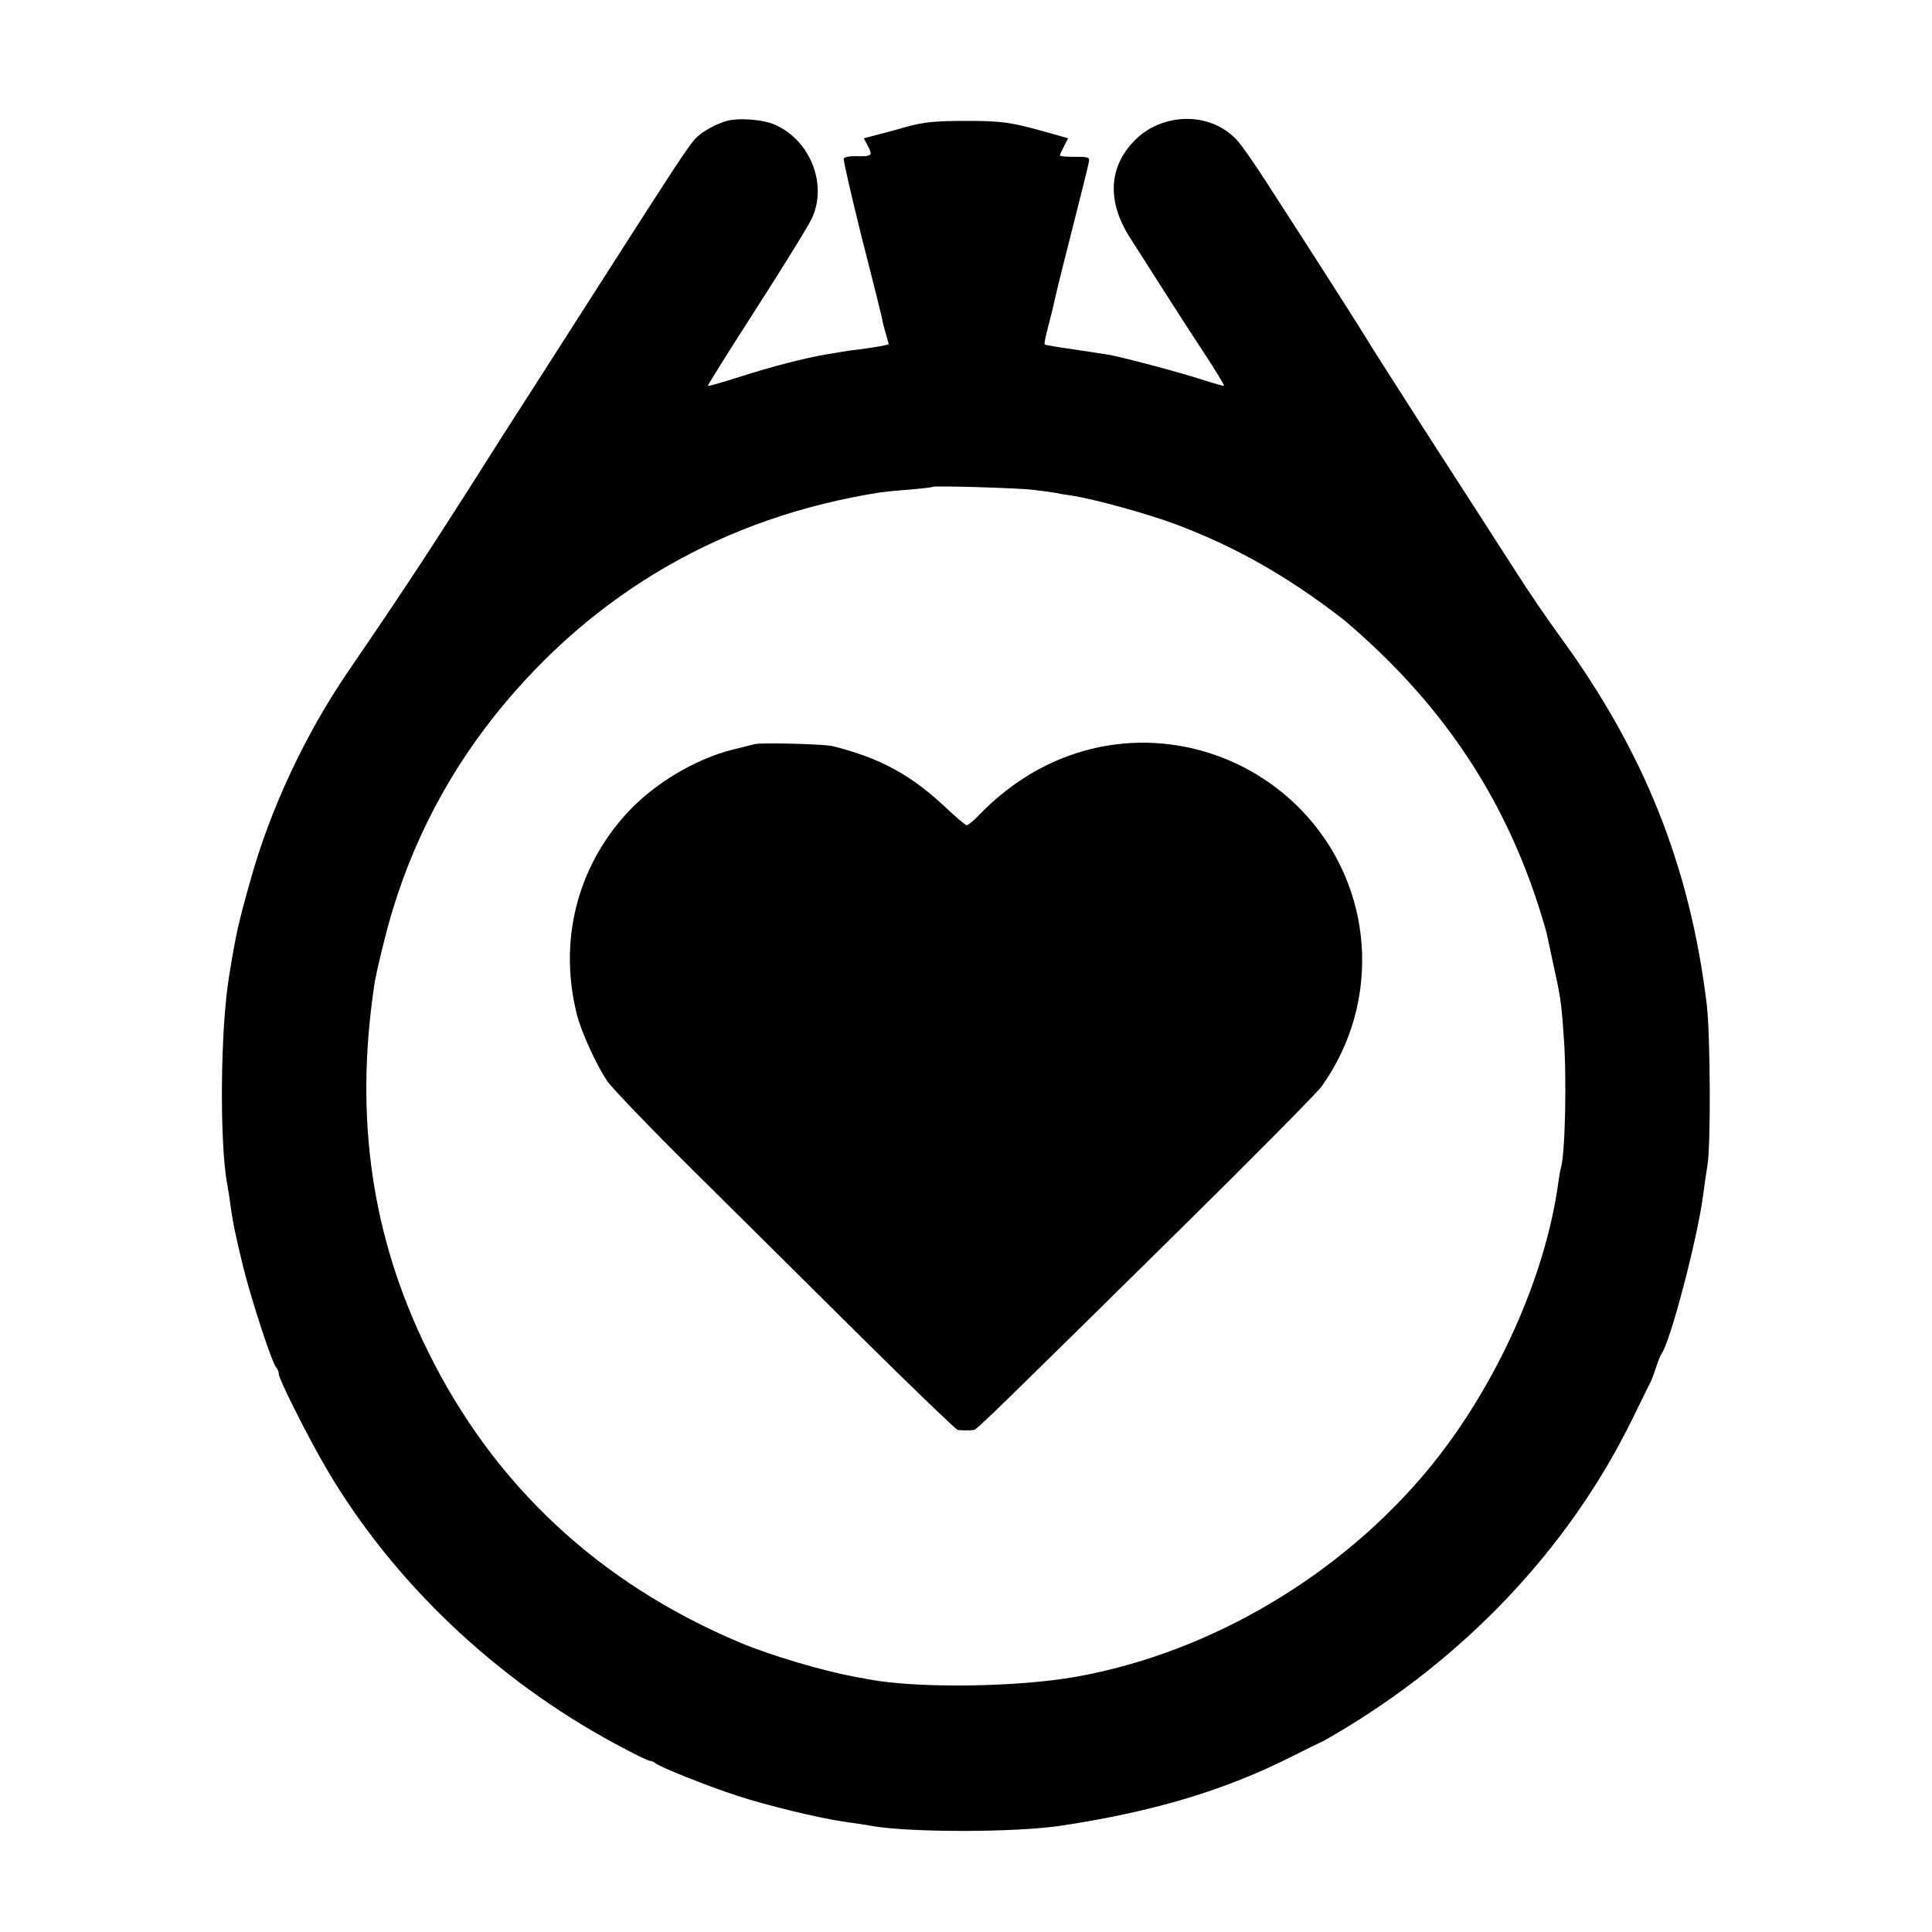
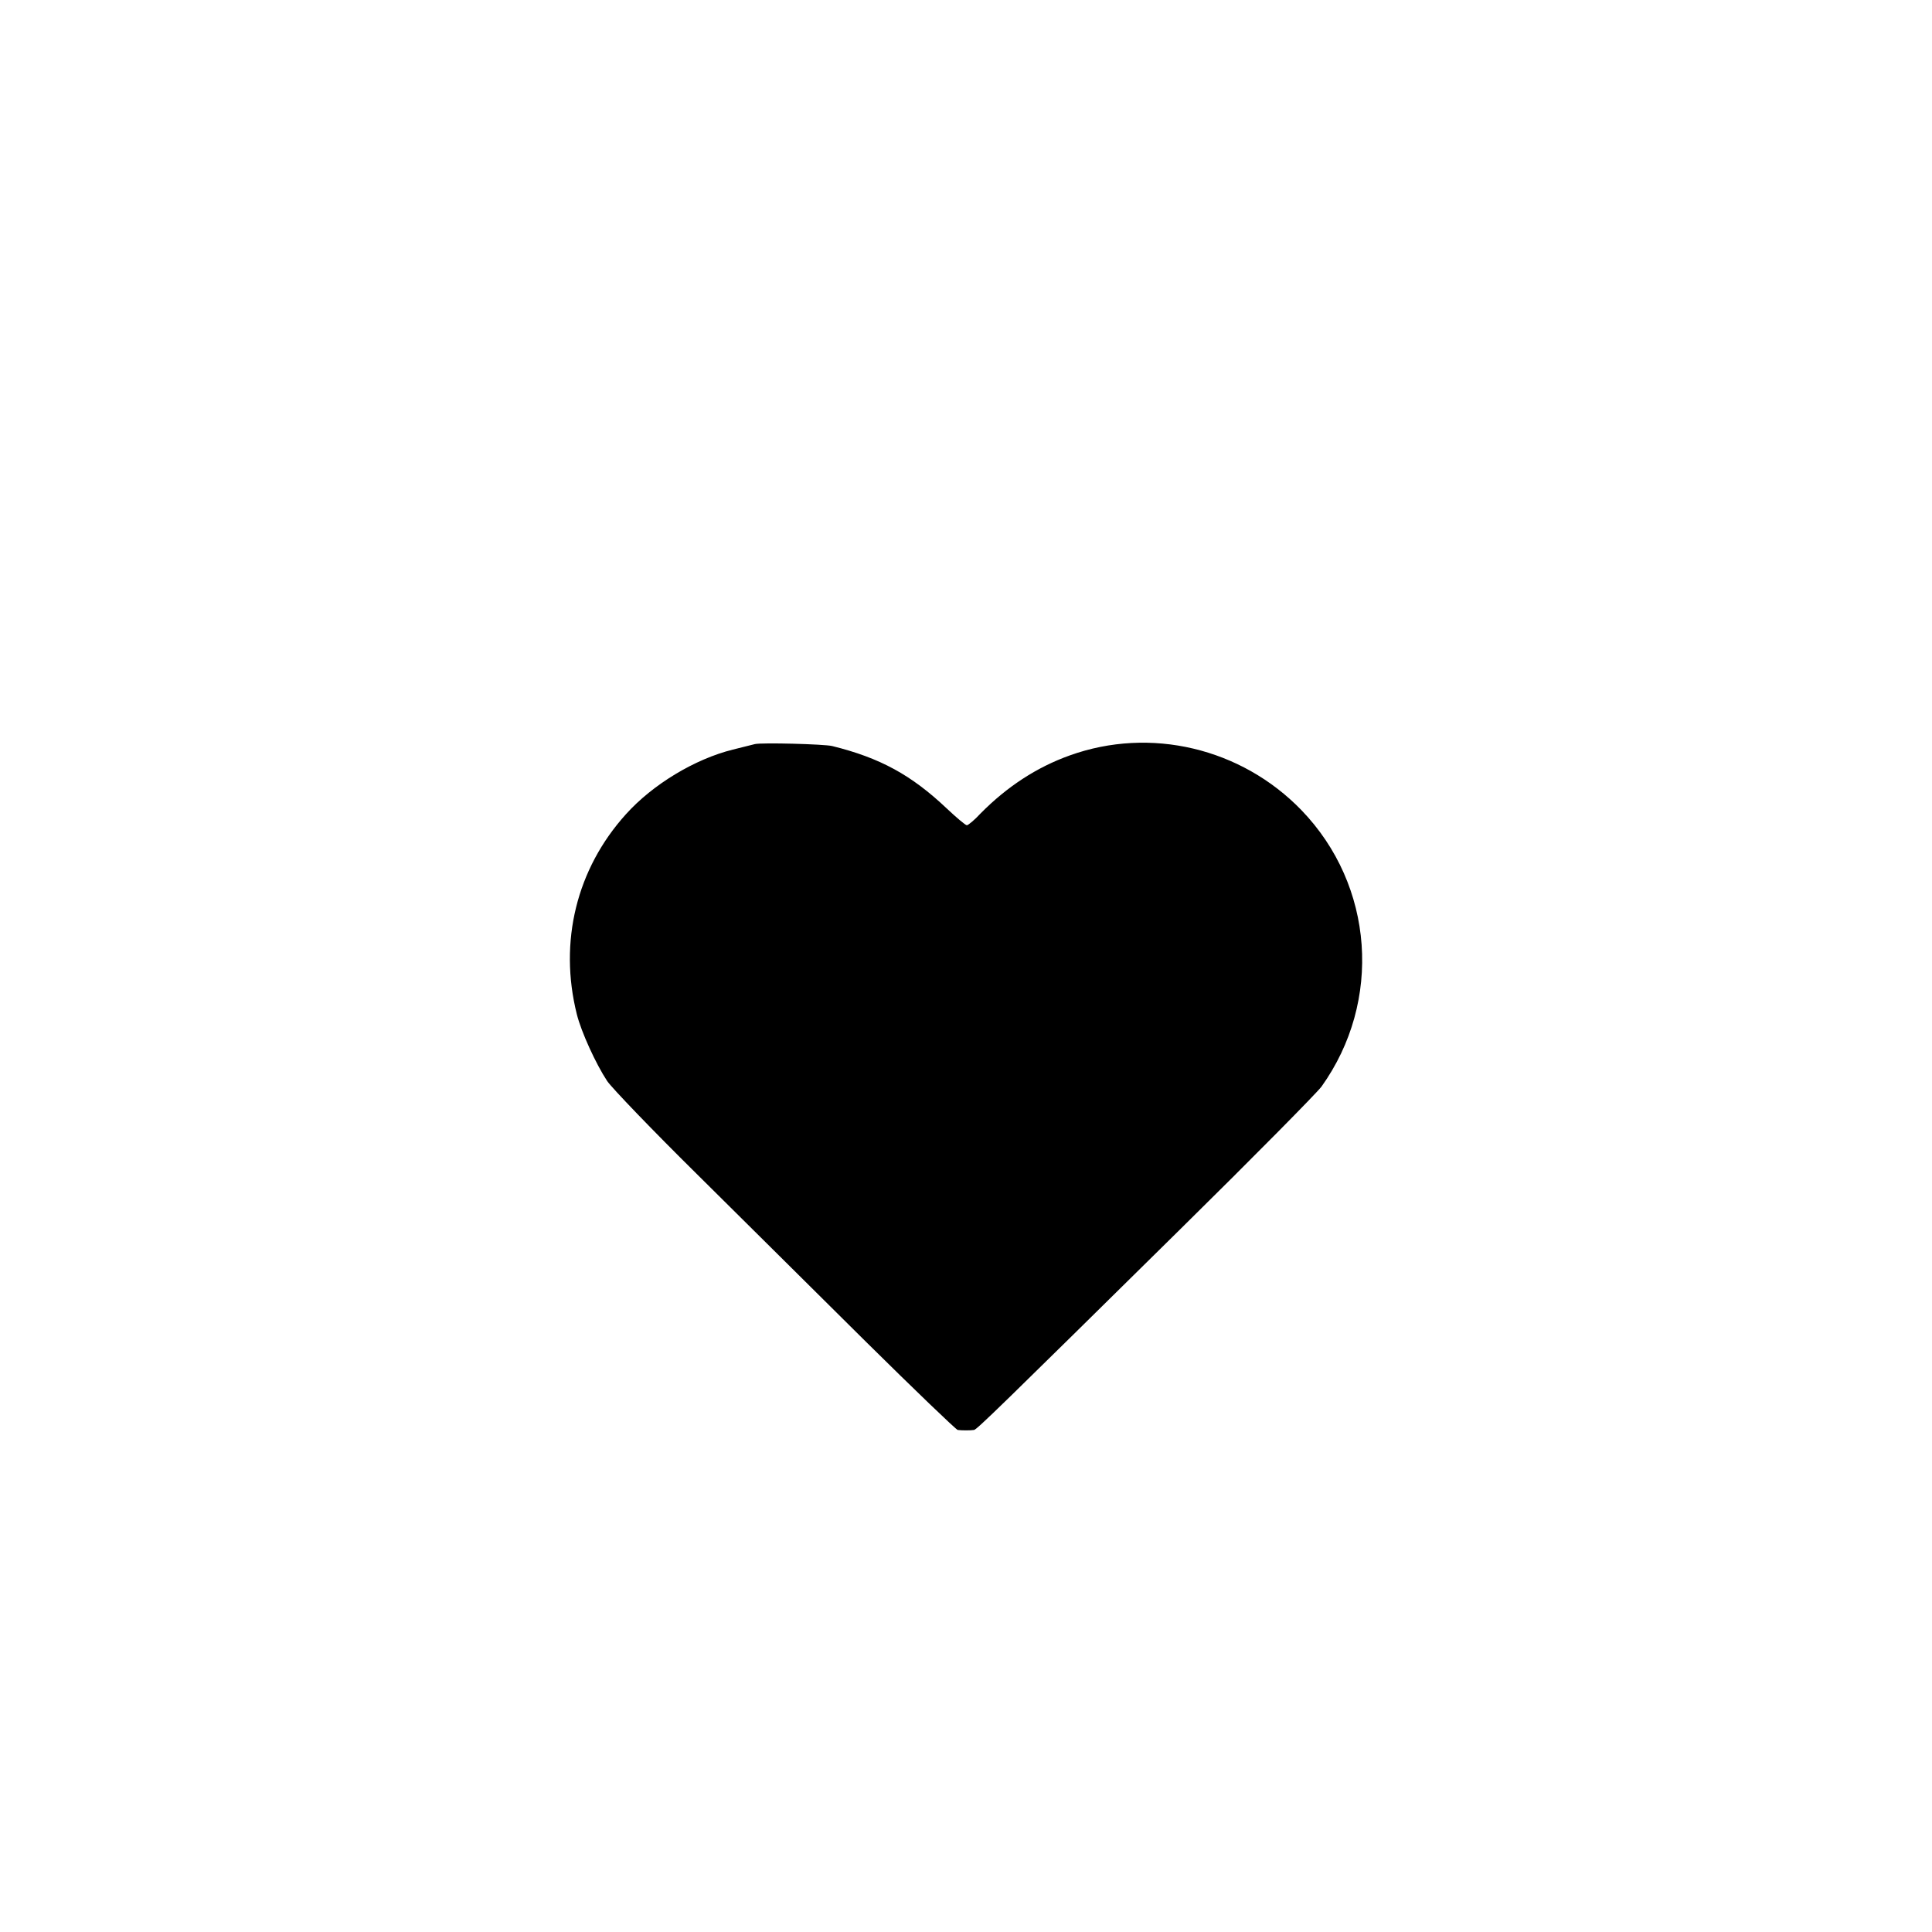
<svg xmlns="http://www.w3.org/2000/svg" version="1.0" width="700pt" height="700pt" viewBox="0 0 700 700" preserveAspectRatio="xMidYMid meet">
  <g transform="translate(0,700) scale(0.1,-0.1)" fill="#000000" stroke="none">
-     <path d="M2630 6561 c-42 -13 -93 -42 -112 -65 -27 -30 -78 -108 -323 -491 -119 -187 -243 -379 -274 -428 -73 -113 -129 -201 -220 -345 -160 -251 -255 -395 -441 -667 -155 -227 -282 -499 -353 -756 -45 -159 -52 -193 -77 -346 -32 -193 -35 -609 -6 -758 2 -11 7 -40 10 -65 11 -77 16 -101 47 -230 32 -127 104 -347 120 -365 5 -5 9 -15 9 -23 0 -19 109 -235 175 -347 239 -406 610 -759 1044 -993 63 -34 119 -62 126 -62 6 0 15 -4 21 -9 11 -12 195 -85 294 -117 103 -34 291 -80 386 -94 43 -6 90 -13 104 -16 138 -24 526 -24 690 2 334 51 590 128 835 252 50 25 92 46 95 47 3 0 28 14 55 30 470 275 847 673 1076 1137 28 57 56 114 63 128 8 14 19 43 26 65 7 22 16 45 20 50 31 40 130 417 150 570 6 44 13 94 16 110 13 71 11 474 -2 585 -61 503 -228 919 -534 1337 -41 56 -115 164 -163 240 -49 76 -187 291 -308 478 -120 187 -224 350 -231 363 -12 21 -170 269 -366 572 -41 63 -86 128 -101 143 -95 103 -270 101 -371 -3 -94 -96 -99 -221 -16 -351 17 -26 67 -105 111 -174 44 -69 114 -178 157 -243 42 -64 75 -118 73 -120 -1 -1 -38 9 -81 23 -76 25 -298 84 -339 90 -11 2 -67 10 -124 19 -57 8 -105 16 -106 18 -2 2 3 28 11 58 8 30 16 64 19 75 9 41 14 65 70 285 31 124 59 233 60 243 4 18 1 19 -62 19 -24 0 -43 2 -43 5 0 2 7 17 15 33 l15 29 -53 15 c-154 44 -184 48 -317 48 -106 0 -151 -4 -210 -20 -41 -12 -94 -26 -118 -32 l-42 -11 15 -29 c18 -34 14 -37 -42 -36 -24 1 -44 -3 -46 -9 -2 -5 27 -131 64 -280 38 -148 71 -281 74 -295 2 -14 9 -41 15 -60 5 -19 10 -36 10 -37 0 -2 -51 -12 -100 -18 -25 -3 -55 -7 -66 -9 -12 -2 -39 -7 -60 -10 -73 -12 -201 -45 -313 -81 -62 -20 -114 -35 -116 -33 -2 2 78 129 177 283 99 154 189 300 200 325 57 123 -7 282 -134 338 -45 20 -136 26 -178 13z m1115 -1336 c28 -3 61 -8 75 -10 14 -3 43 -8 65 -11 79 -12 272 -65 376 -104 215 -81 401 -186 603 -342 15 -12 56 -47 89 -78 290 -266 490 -571 612 -934 19 -57 36 -115 39 -128 3 -12 12 -57 21 -98 29 -131 32 -148 41 -280 11 -148 5 -425 -11 -473 -2 -7 -6 -30 -9 -52 -46 -340 -225 -737 -464 -1030 -320 -391 -795 -673 -1282 -760 -212 -38 -572 -43 -750 -10 -14 3 -38 7 -55 10 -117 22 -302 77 -410 122 -513 215 -896 572 -1135 1058 -203 411 -266 843 -194 1325 2 19 18 90 35 157 74 304 212 584 406 826 355 442 829 715 1393 803 14 2 61 7 105 10 44 4 82 8 84 10 5 5 312 -4 366 -11z" />
    <path d="M2735 4304 c-11 -3 -47 -12 -80 -20 -137 -34 -290 -126 -387 -234 -179 -198 -244 -462 -178 -725 16 -64 69 -180 110 -242 18 -26 164 -178 324 -336 160 -159 436 -432 613 -608 177 -175 327 -319 333 -320 13 -2 47 -2 59 0 10 1 96 85 748 728 264 260 493 492 511 516 221 309 191 729 -73 1002 -218 225 -547 303 -839 198 -120 -43 -227 -113 -323 -210 -22 -24 -45 -43 -50 -43 -5 0 -38 28 -73 61 -128 121 -241 183 -415 226 -29 7 -256 13 -280 7z" />
  </g>
</svg>